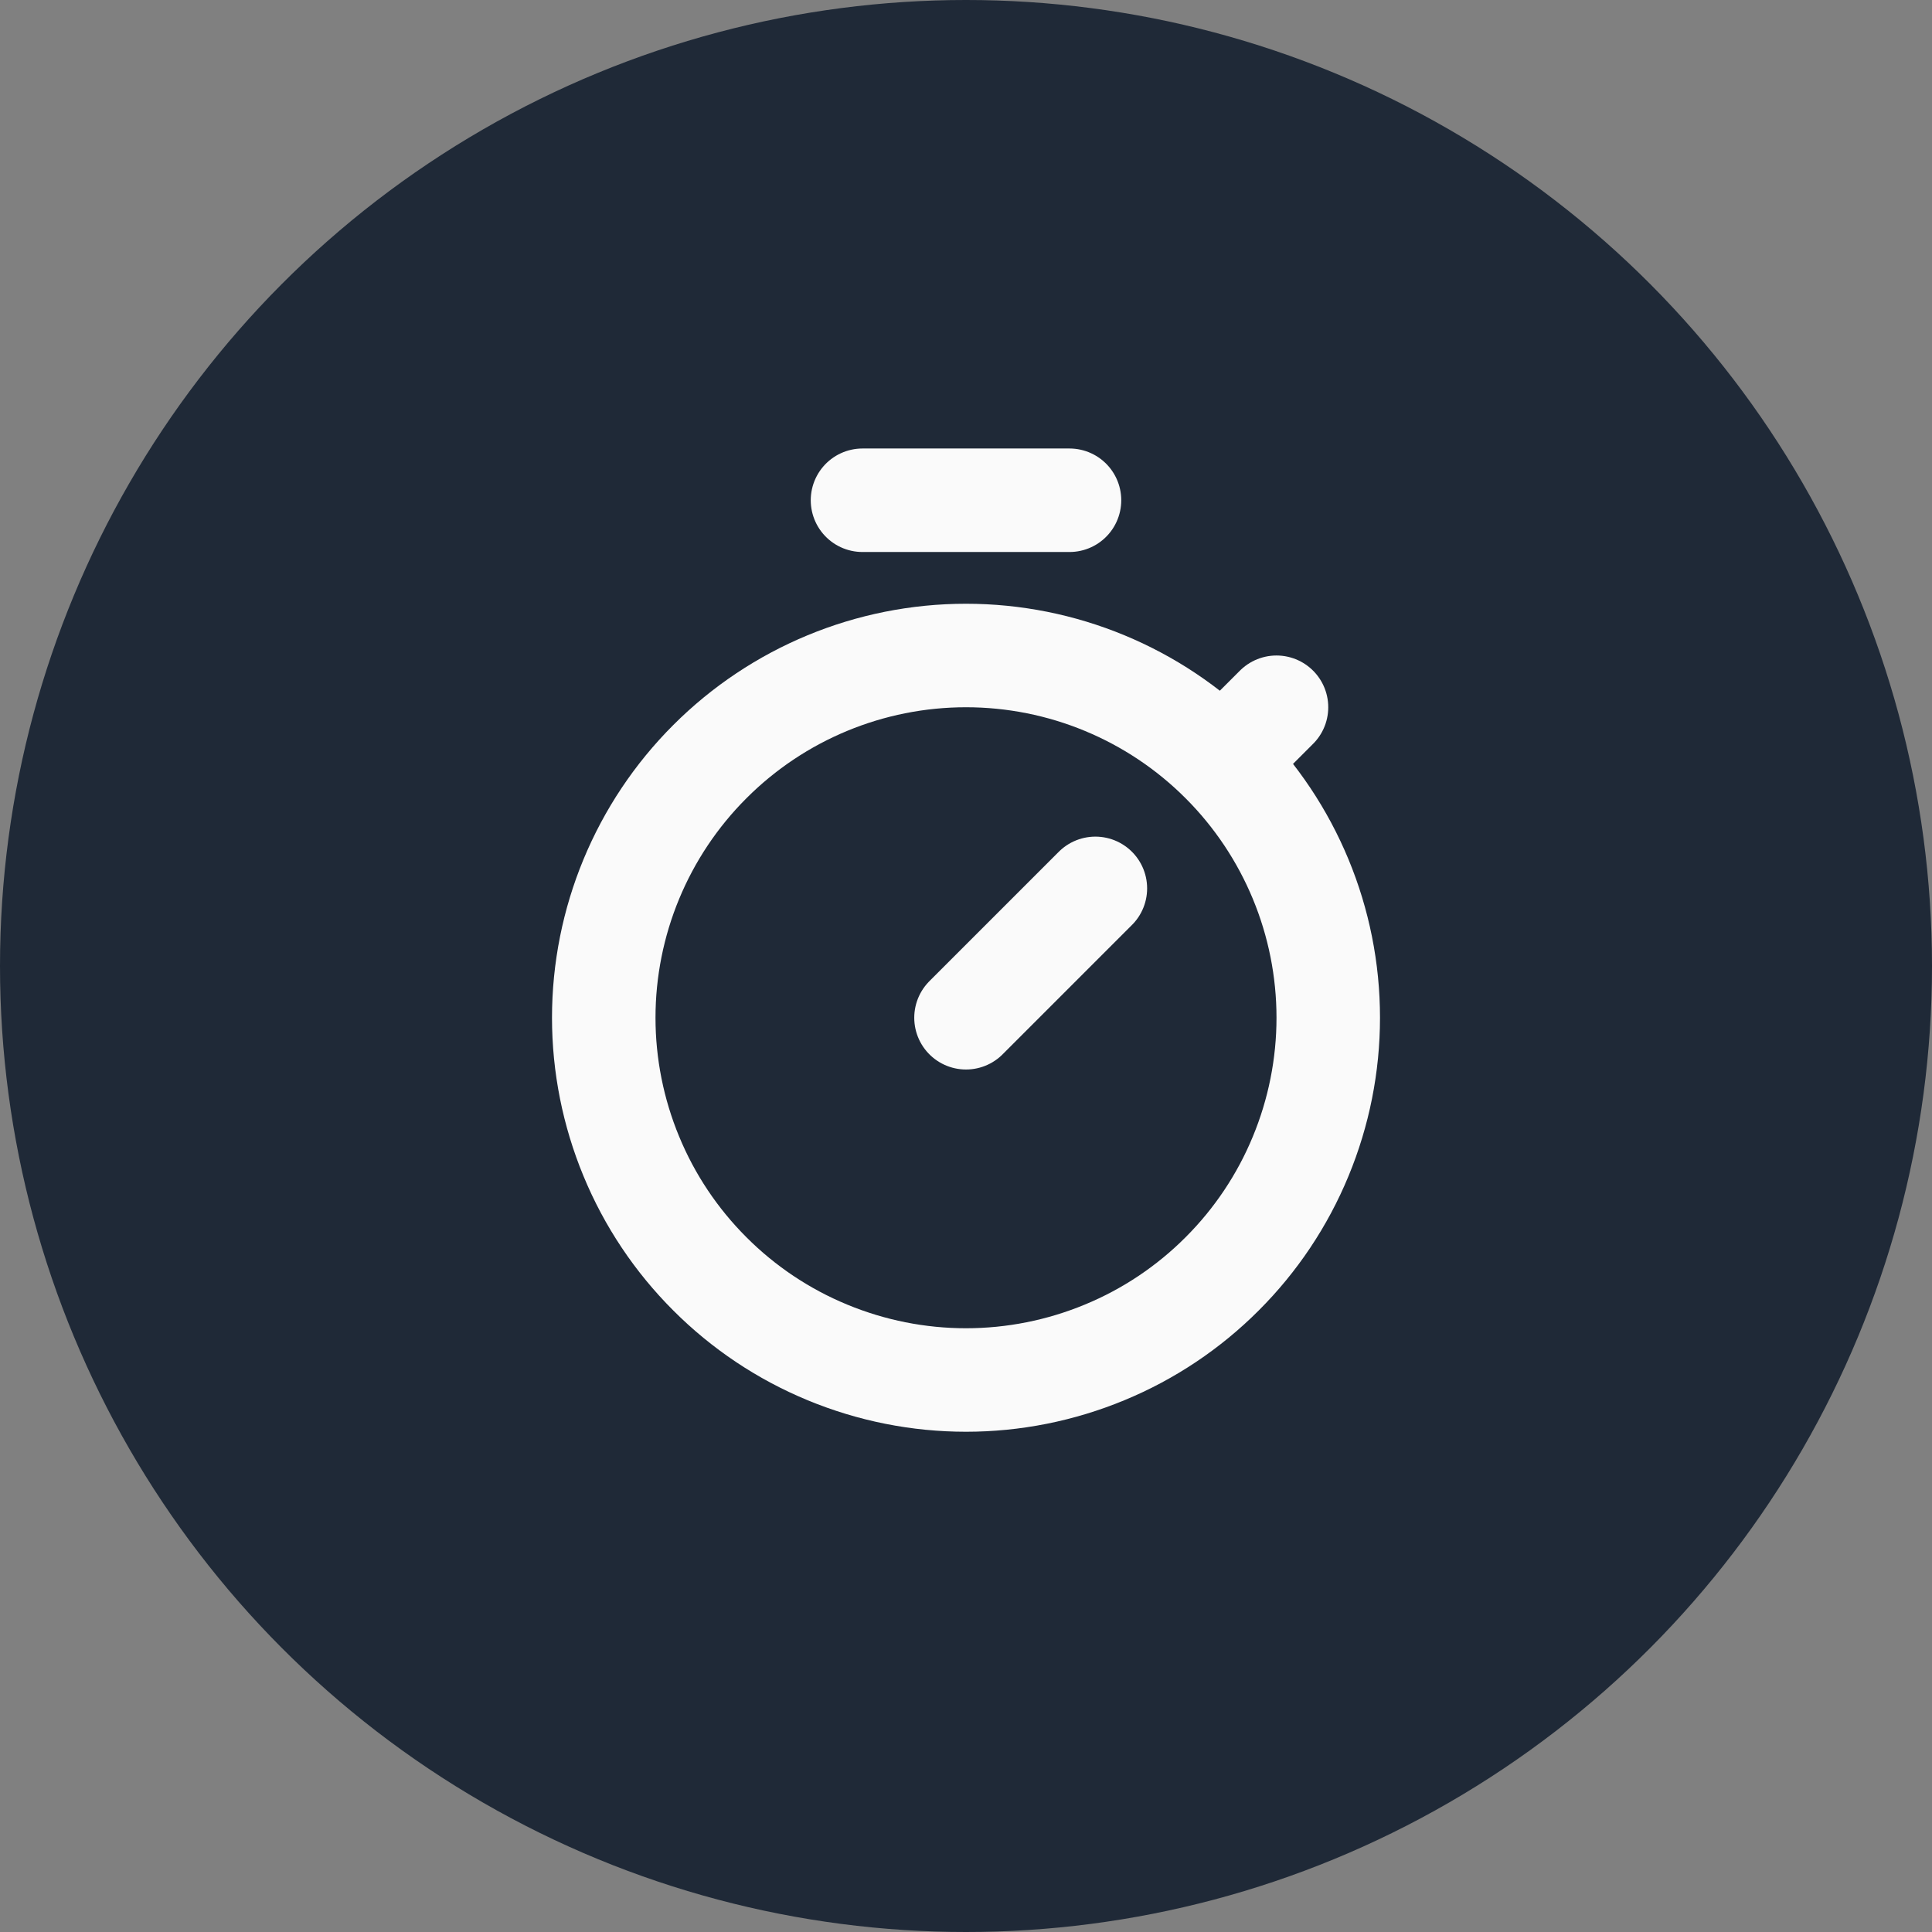
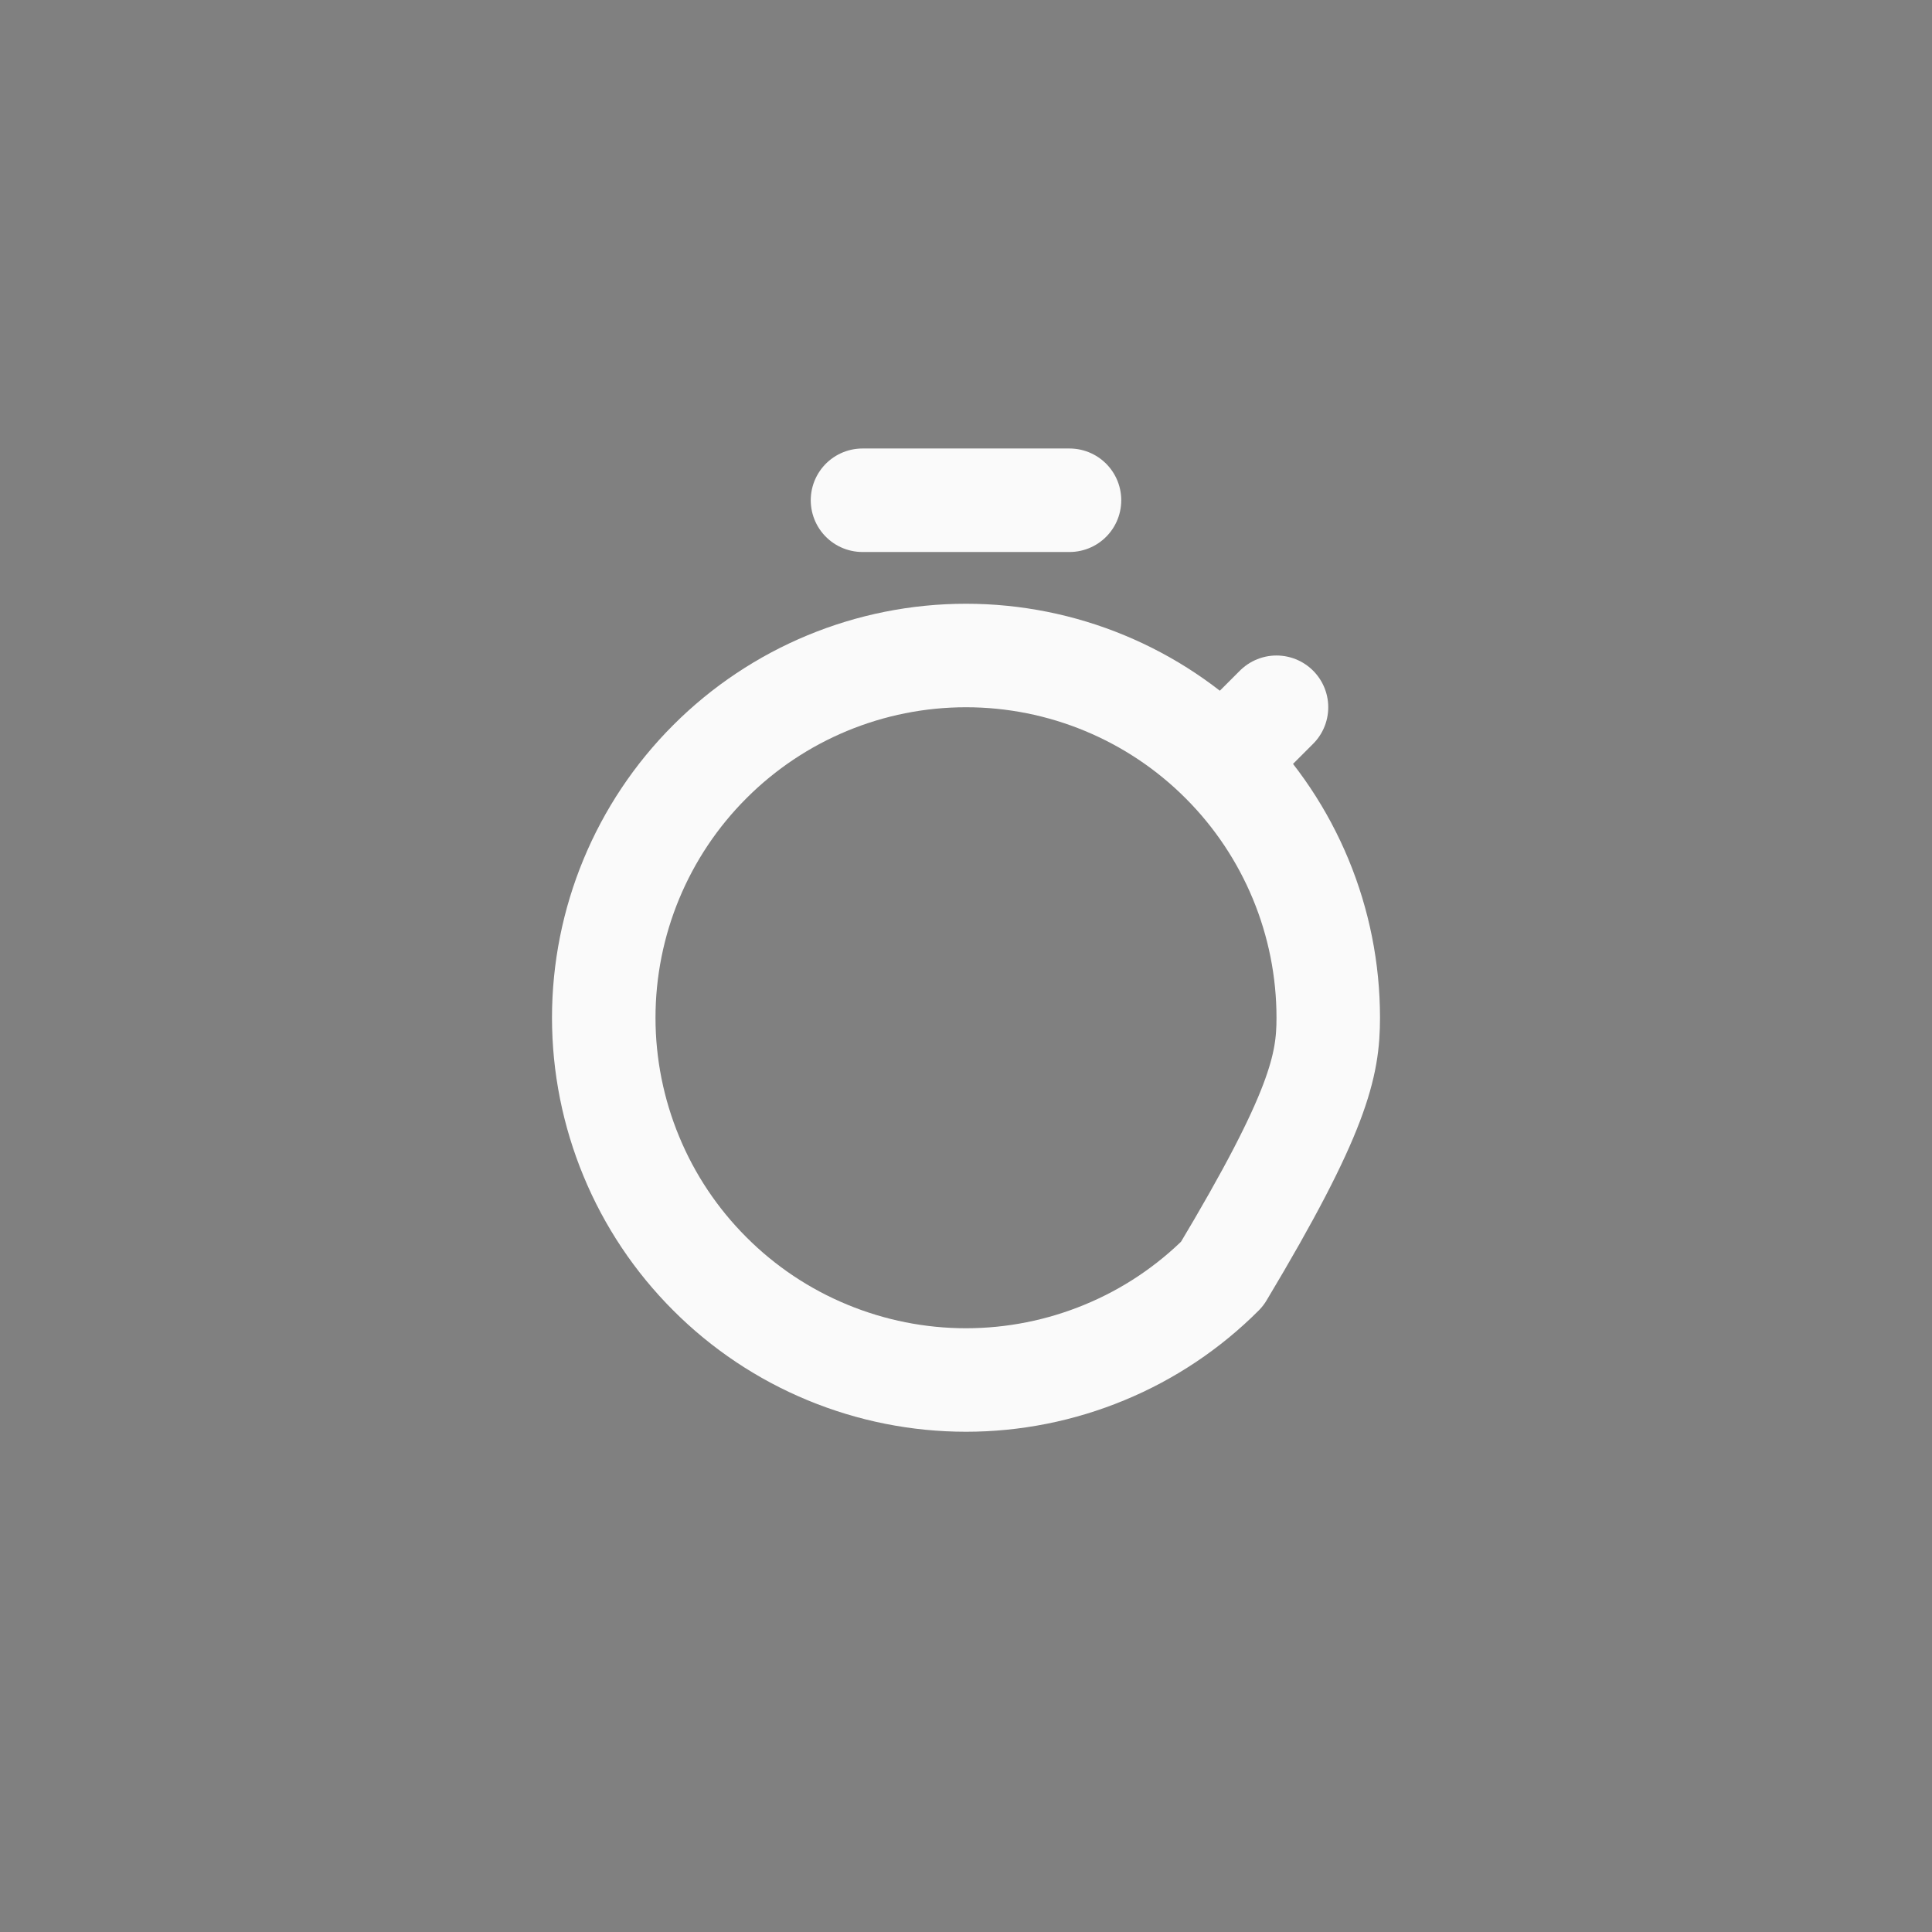
<svg xmlns="http://www.w3.org/2000/svg" width="28" height="28" viewBox="0 0 28 28" fill="none">
  <rect x="0" y="0" width="28" height="28" fill="#808080" stroke="none" />
-   <circle cx="14" cy="14" r="14" fill="#1F2937" />
-   <path d="M8.75 14.75C8.75 15.439 8.886 16.122 9.15 16.759C9.413 17.396 9.8 17.975 10.288 18.462C10.775 18.95 11.354 19.337 11.991 19.6C12.628 19.864 13.311 20 14 20C14.689 20 15.372 19.864 16.009 19.6C16.646 19.337 17.225 18.95 17.712 18.462C18.2 17.975 18.587 17.396 18.85 16.759C19.114 16.122 19.25 15.439 19.25 14.75C19.25 13.358 18.697 12.022 17.712 11.038C16.728 10.053 15.392 9.5 14 9.5C12.608 9.5 11.272 10.053 10.288 11.038C9.303 12.022 8.75 13.358 8.75 14.75Z" stroke="#FAFAFA" stroke-width="1.5" stroke-linecap="round" stroke-linejoin="round" />
-   <path d="M15.875 12.875L14 14.75" stroke="#FAFAFA" stroke-width="1.5" stroke-linecap="round" stroke-linejoin="round" />
+   <path d="M8.75 14.75C8.75 15.439 8.886 16.122 9.15 16.759C9.413 17.396 9.8 17.975 10.288 18.462C10.775 18.95 11.354 19.337 11.991 19.6C12.628 19.864 13.311 20 14 20C14.689 20 15.372 19.864 16.009 19.6C16.646 19.337 17.225 18.95 17.712 18.462C19.114 16.122 19.25 15.439 19.25 14.75C19.25 13.358 18.697 12.022 17.712 11.038C16.728 10.053 15.392 9.5 14 9.5C12.608 9.5 11.272 10.053 10.288 11.038C9.303 12.022 8.75 13.358 8.75 14.75Z" stroke="#FAFAFA" stroke-width="1.5" stroke-linecap="round" stroke-linejoin="round" />
  <path d="M17.75 11L18.5 10.25" stroke="#FAFAFA" stroke-width="1.5" stroke-linecap="round" stroke-linejoin="round" />
  <path d="M15.5 7.25H12.5" stroke="#FAFAFA" stroke-width="1.5" stroke-linecap="round" stroke-linejoin="round" />
</svg>